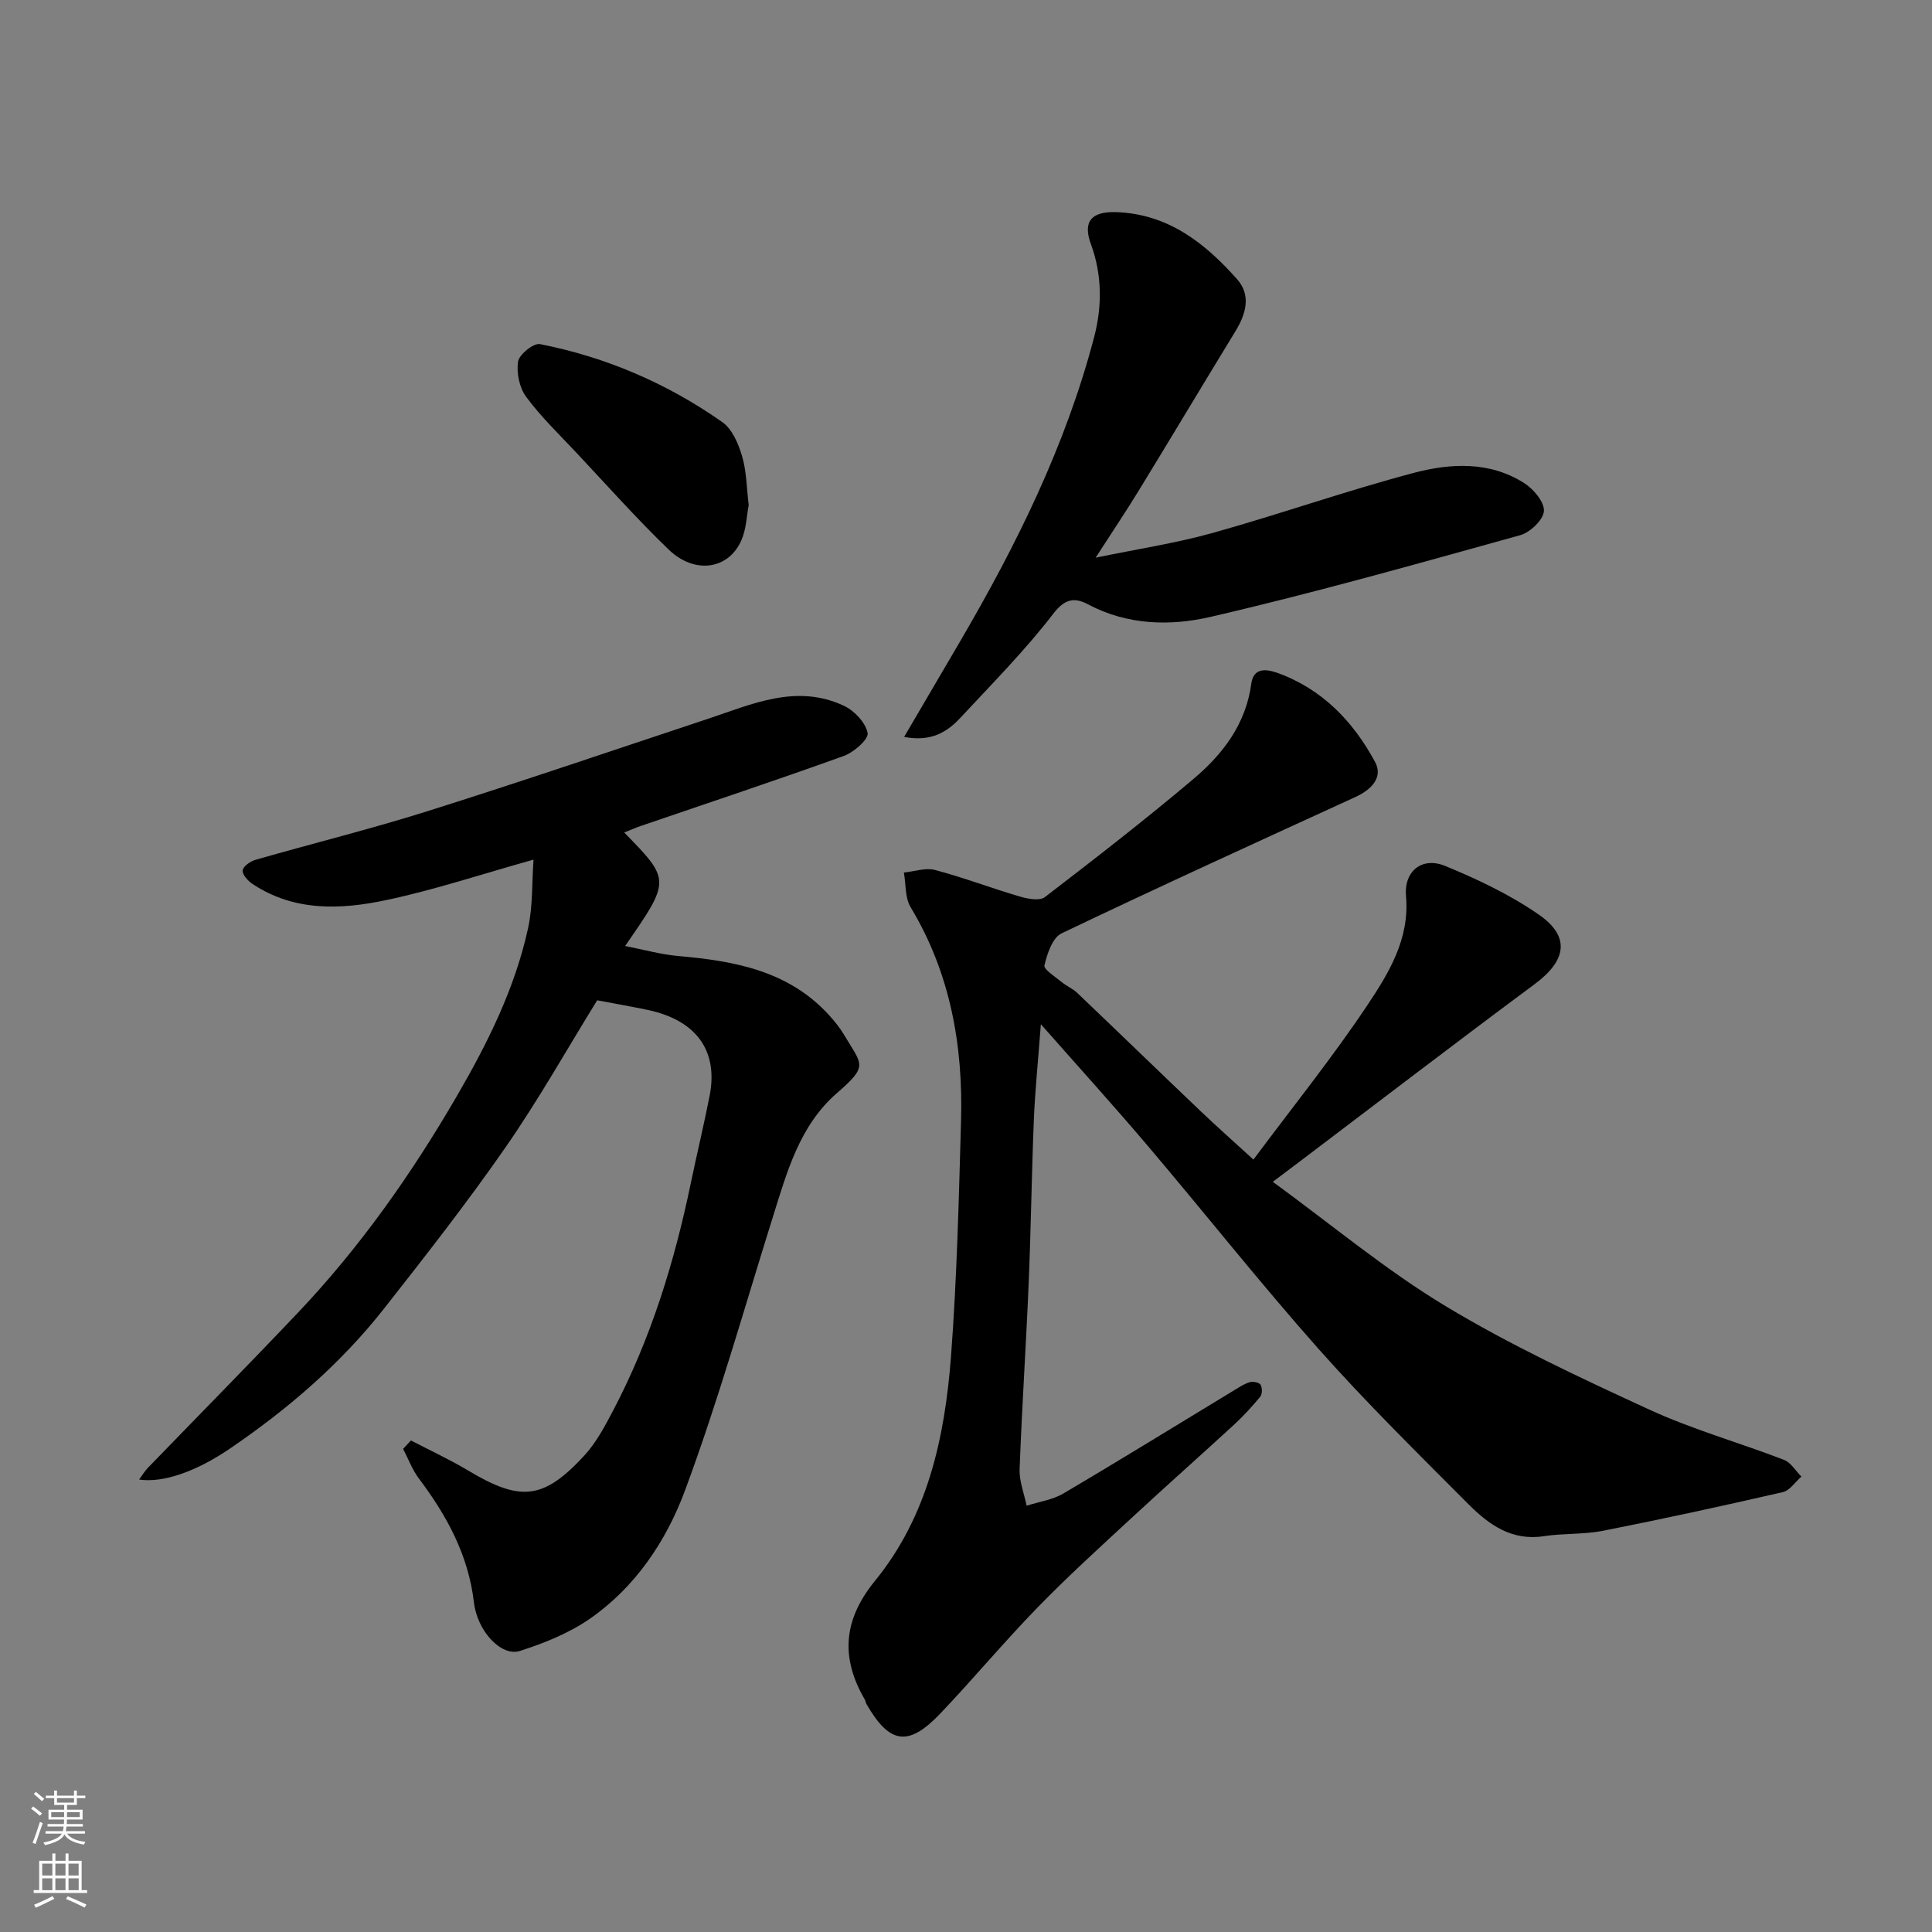
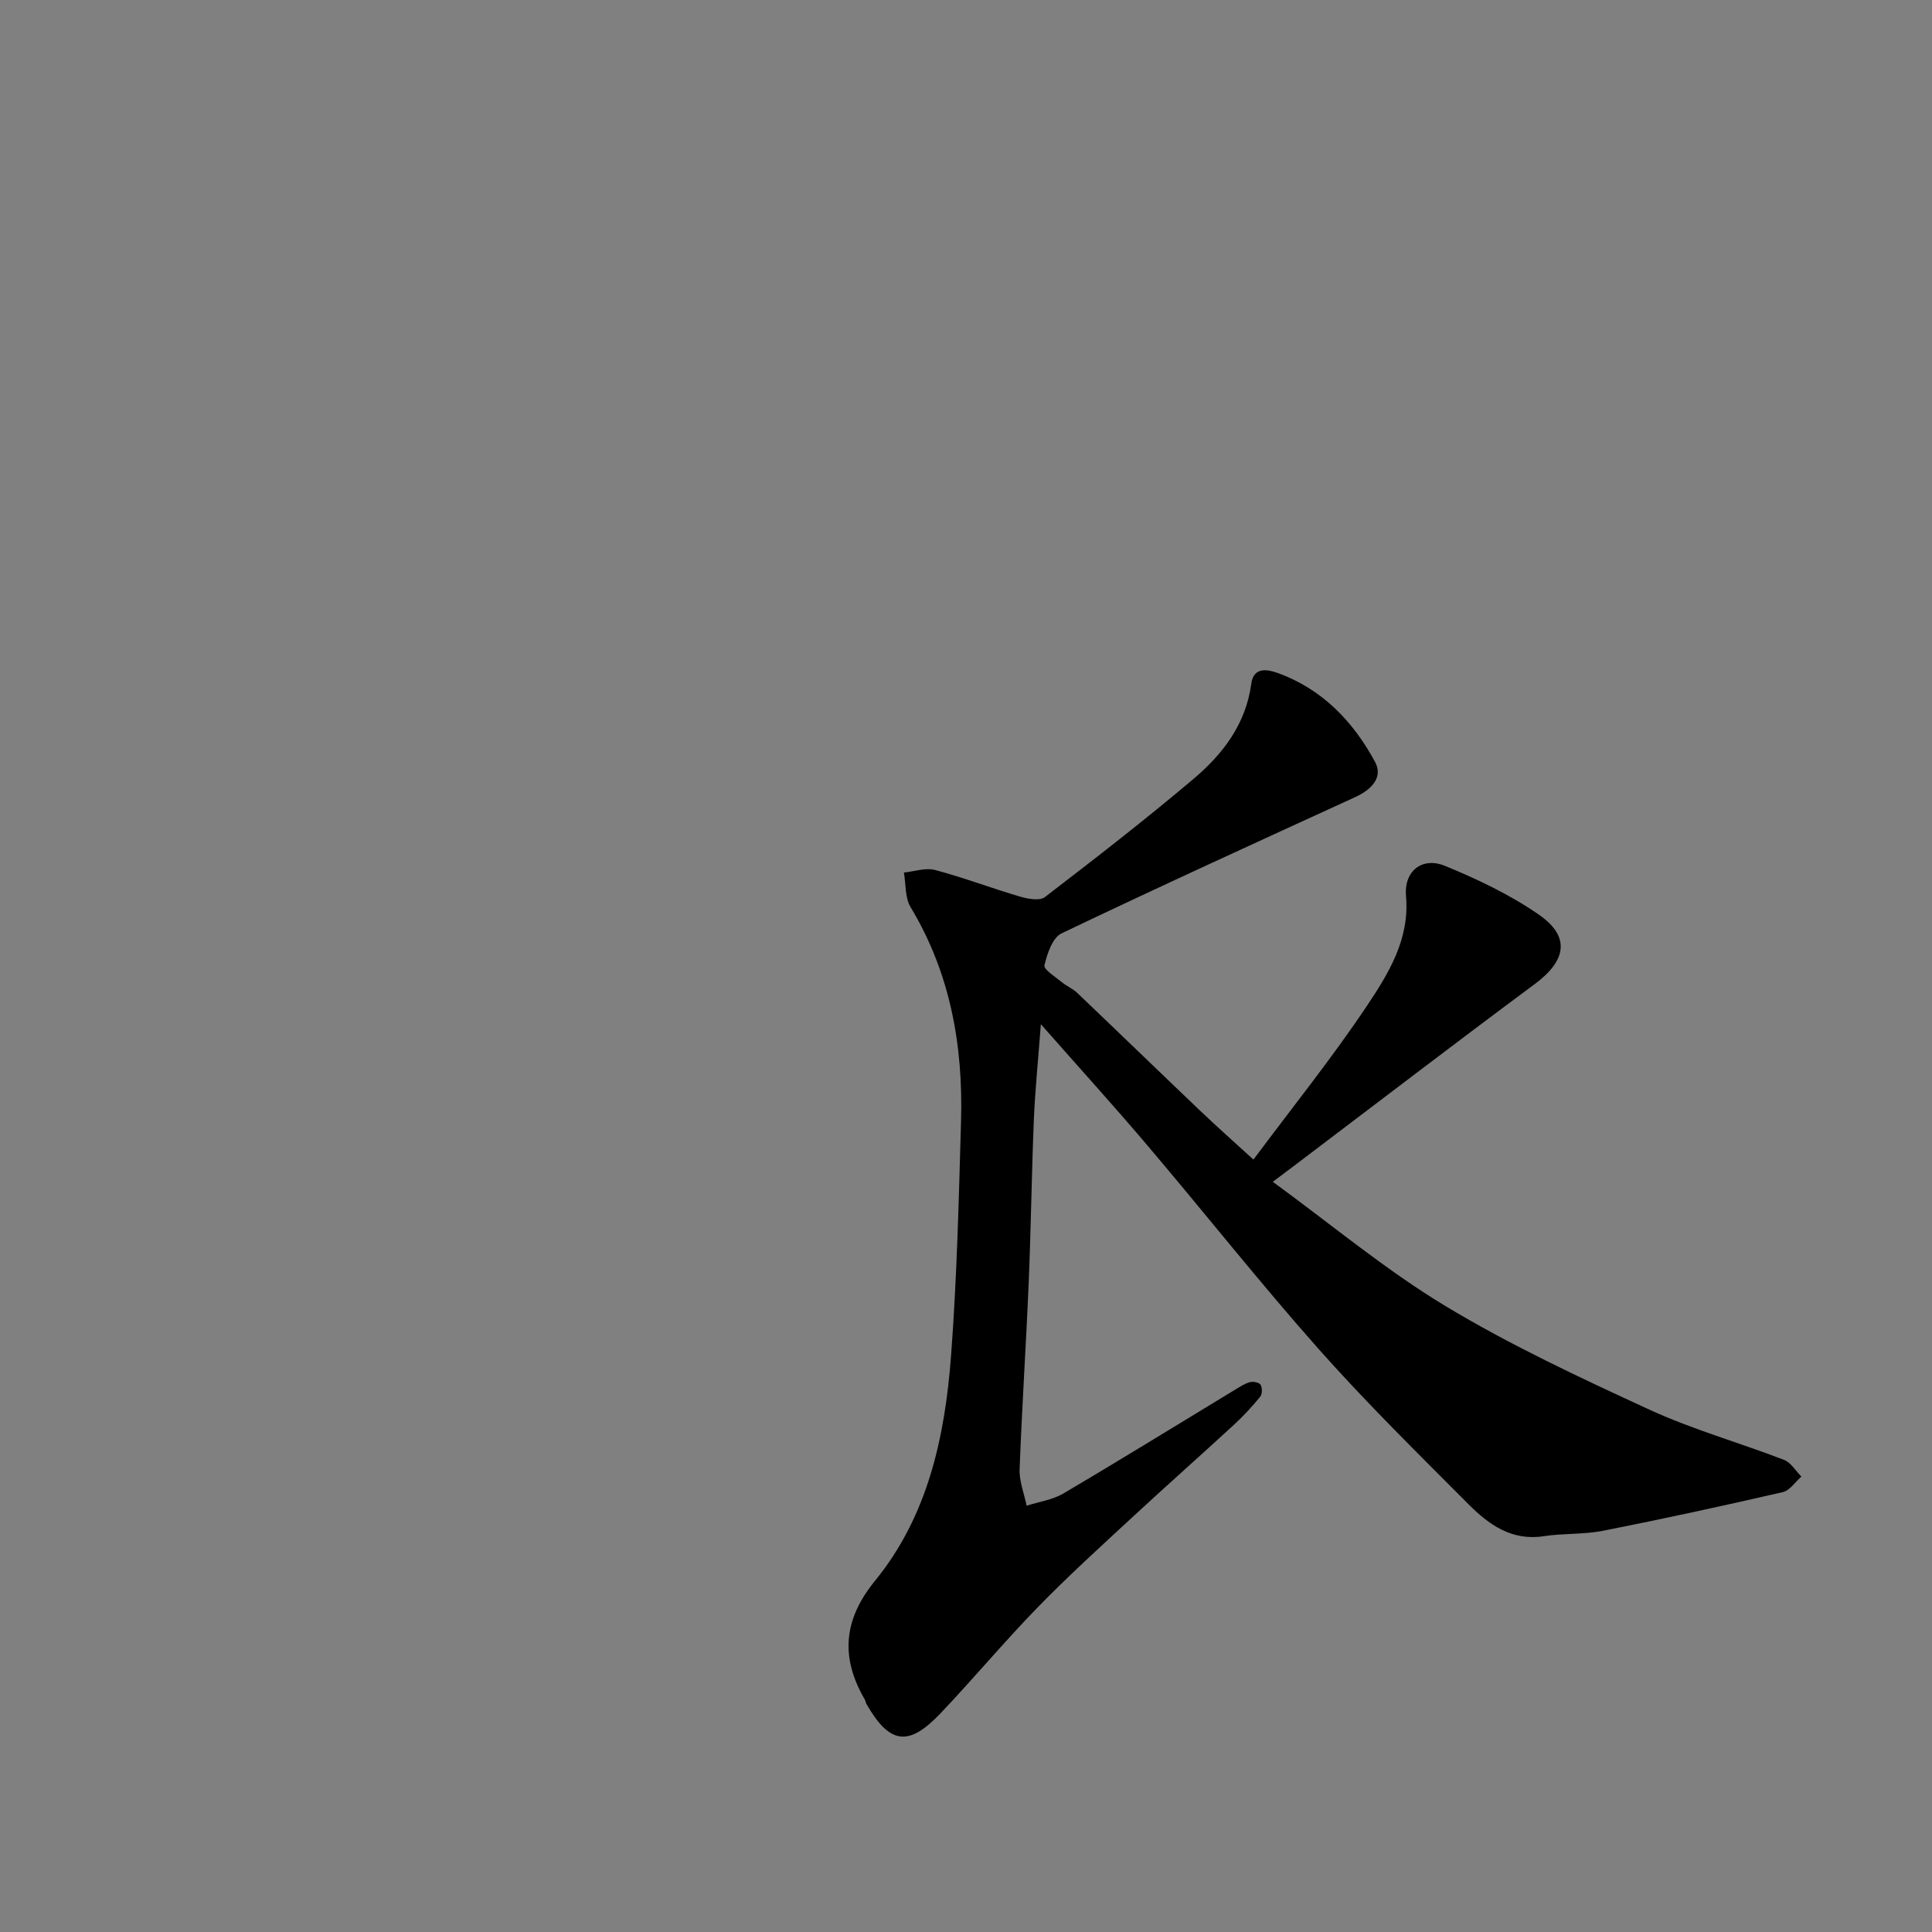
<svg xmlns="http://www.w3.org/2000/svg" enable-background="new 0 0 400 400" viewBox="0 0 400 400">
  <rect x="0" y="0" width="400" height="400" fill="#808080" stroke="none" />
  <g fill="#010000">
    <path d="m259.51 240.08c8.06-10.82 16.28-21.03 23.53-31.88 4.46-6.68 8.84-13.77 8.06-22.65-.46-5.17 3.29-8.24 8.1-6.27 6.72 2.76 13.43 5.95 19.38 10.07 6.63 4.58 5.73 9.53-.85 14.41-16.41 12.17-32.62 24.61-48.92 36.94-1.55 1.18-3.11 2.34-5.29 3.98 12.14 8.85 23.36 18.25 35.74 25.72 13.49 8.13 27.89 14.85 42.23 21.45 8.98 4.13 18.62 6.83 27.87 10.4 1.43.55 2.41 2.28 3.6 3.46-1.28 1.11-2.4 2.89-3.85 3.22-12.36 2.84-24.76 5.54-37.21 8-4.01.79-8.22.5-12.27 1.12-6.67 1.03-11.42-2.42-15.62-6.64-10.48-10.52-21.09-20.95-30.94-32.04-12.2-13.75-23.61-28.2-35.51-42.22-6.93-8.17-14.14-16.11-22.06-25.1-.58 7.69-1.2 13.7-1.45 19.73-.46 11.26-.6 22.54-1.07 33.8-.54 12.87-1.4 25.73-1.88 38.61-.09 2.5.94 5.03 1.45 7.55 2.56-.82 5.37-1.2 7.63-2.54 11.94-7.04 23.73-14.33 35.58-21.51.98-.59 1.98-1.26 3.06-1.54.67-.17 1.92.09 2.18.56.36.64.35 1.94-.09 2.47-1.68 2.05-3.49 4.01-5.44 5.81-7.05 6.48-14.22 12.83-21.25 19.34-6.57 6.08-13.21 12.11-19.44 18.52-6.91 7.1-13.26 14.73-20.09 21.91-6.63 6.96-10.52 6.35-15.3-1.96-.16-.28-.18-.65-.34-.92-5.06-8.7-4.47-16.52 2.11-24.59 10.95-13.42 14.47-29.79 15.74-46.52 1.22-16.16 1.61-32.38 2.07-48.59.45-15.66-2.18-30.65-10.44-44.36-1.18-1.96-.96-4.76-1.39-7.17 2.16-.21 4.49-1.05 6.45-.53 5.93 1.57 11.7 3.78 17.6 5.51 1.63.48 4.07.93 5.15.1 10.4-7.98 20.77-16.02 30.78-24.48 6.07-5.13 10.84-11.36 11.95-19.72.47-3.52 3.41-2.94 5.45-2.2 9.23 3.33 15.67 10.06 20.18 18.44 1.73 3.22-.83 5.76-4.09 7.25-20.33 9.31-40.67 18.59-60.84 28.23-1.87.9-2.97 4.22-3.53 6.62-.2.84 2.26 2.37 3.59 3.47 1 .83 2.27 1.34 3.2 2.23 8.53 8.13 16.99 16.33 25.52 24.46 3.55 3.38 7.22 6.63 10.96 10.05z" />
-     <path d="m85.08 298.23c3.95 2.06 8.01 3.93 11.83 6.22 10.85 6.49 15.56 6.07 23.98-3 2.51-2.7 4.33-6.14 6.07-9.45 7.78-14.82 12.66-30.65 16.05-46.98 1.26-6.06 2.72-12.07 3.91-18.15 1.83-9.38-2.8-15.69-12.93-17.8-3.33-.69-6.69-1.28-10.35-1.97-6.22 10.07-12.13 20.59-18.98 30.45-7.92 11.41-16.5 22.38-25.09 33.31-9.02 11.48-20 20.92-32.05 29.11-6.96 4.73-13.81 7.1-18.72 6.35.67-.91 1.15-1.72 1.78-2.38 10.39-10.75 20.9-21.39 31.18-32.24 12.78-13.49 23.41-28.58 32.75-44.64 6.43-11.05 12.11-22.42 14.84-34.97.97-4.46.76-9.17 1.11-14.11-10.74 3-20.46 6.25-30.43 8.36-9.44 2.01-19.1 2.43-27.77-3.34-.94-.63-2.14-1.96-2.02-2.81s1.61-1.88 2.68-2.18c11.87-3.41 23.87-6.37 35.64-10.08 19.38-6.11 38.62-12.67 57.9-19.07 9.25-3.07 18.46-7.37 28.31-2.71 2.14 1.01 4.46 3.48 4.86 5.62.24 1.27-2.84 3.98-4.9 4.73-13.93 5.02-27.98 9.69-41.99 14.48-1.15.39-2.26.89-3.5 1.38 9.63 9.87 9.63 9.87.18 23.5 3.95.77 7.43 1.76 10.97 2.07 11.61 1.02 22.78 3.01 31.18 12.16 1.21 1.32 2.36 2.75 3.27 4.29 3.63 6.15 5.03 6.21-1.55 11.92-7.78 6.76-10.37 16.38-13.31 25.77-5.93 18.92-11.3 38.06-18.2 56.63-3.84 10.33-10.23 19.89-19.62 26.42-4.32 3-9.46 5.07-14.51 6.69-3.84 1.23-8.82-4.04-9.53-10.06-1.15-9.79-5.6-17.94-11.38-25.62-1.38-1.83-2.2-4.09-3.28-6.15.54-.58 1.08-1.17 1.62-1.75z" />
-     <path d="m187.19 152.57c4.16-7.09 7.92-13.51 11.68-19.93 11.63-19.91 21.81-40.49 27.67-62.89 1.64-6.26 1.67-12.83-.68-19.21-1.75-4.75.18-6.79 5.25-6.62 10.75.38 18.36 6.4 25.01 13.88 2.97 3.34 1.84 7.22-.36 10.82-6.71 10.98-13.31 22.03-20.03 33.01-2.63 4.3-5.45 8.49-8.89 13.83 8.71-1.8 16.62-2.99 24.26-5.13 13.93-3.89 27.61-8.72 41.59-12.42 7.63-2.02 15.74-2.45 22.89 2.12 1.93 1.23 4.21 3.93 4.07 5.79-.13 1.82-2.86 4.42-4.92 4.99-21.3 5.91-42.59 11.93-64.11 16.91-8.28 1.92-17.17 1.74-25.3-2.57-2.67-1.42-4.74-1.37-7.24 1.9-5.86 7.63-12.7 14.52-19.27 21.59-2.77 2.97-6.09 4.99-11.62 3.93z" />
-     <path d="m155.01 104.58c-.42 2.18-.49 4.91-1.5 7.24-2.62 6.07-9.64 7.17-15.05 1.98-6.66-6.41-12.81-13.35-19.15-20.1-3.54-3.77-7.31-7.39-10.37-11.53-1.4-1.89-2.04-4.97-1.68-7.31.23-1.47 3.21-3.87 4.52-3.62 13.71 2.69 26.37 8.14 37.79 16.17 2.04 1.44 3.32 4.5 4.08 7.07.92 3.11.92 6.47 1.36 10.1z" />
+     <path d="m187.19 152.57z" />
  </g>
-   <path d="m6.44 374.46.42-.45c.65.47 1.27.95 1.85 1.44l-.45.49c-.65-.56-1.25-1.06-1.82-1.48m.93 7.33-.63-.26c.55-1.36 1.05-2.8 1.52-4.33.19.1.38.19.59.27-.46 1.29-.95 2.73-1.48 4.32m-.38-10.38.44-.42c.43.34 1.01.82 1.74 1.44l-.49.49c-.53-.51-1.09-1.01-1.69-1.51m2.5.35h1.72v-1.04h.59v1.04h3.52v-1.04h.59v1.04h1.75v.53h-1.75v1.42h-2.03v.97h3.22v2.03h-3.24c0 .35-.01.66-.03.93h3.32v.53h-3.37c-.03.27-.08.58-.15.94h3.96v.53h-3.71c.67.92 1.93 1.48 3.79 1.68-.13.24-.23.44-.29.59-2.13-.38-3.48-1.08-4.04-2.12-.43.97-1.77 1.72-4.03 2.23-.09-.19-.2-.37-.33-.55 2.1-.42 3.37-1.03 3.81-1.83h-3.36v-.53h3.58c.08-.29.13-.61.16-.94h-3.33v-.53h3.39c.02-.27.04-.58.04-.93h-3.23v-2.03h3.25v-.97h-2.07v-1.42h-1.73zm1.12 3.44v1h2.65c.01-.3.02-.44.01-.4v-.25-.35zm1.19-2h3.52v-.91h-3.52zm4.71 2h-2.63v.59c0 .15-.01.28-.01.4h2.64z" fill="#fafbfa" />
-   <path d="m13.56 383.74h.63v1.52h2.72v6.07h1.13v.6h-11.06v-.6h1.13v-6.07h2.73v-1.52h.63v1.52h2.1v-1.52zm-2.69 8.83.38.56c-1.24.63-2.53 1.25-3.85 1.85-.1-.21-.21-.42-.34-.63 1.36-.55 2.63-1.15 3.81-1.78m-2.13-4.27h2.1v-2.45h-2.1zm0 3.04h2.1v-2.46h-2.1zm2.72-3.04h2.1v-2.45h-2.1zm0 3.04h2.1v-2.46h-2.1zm6.07 3.6c-1.41-.71-2.7-1.3-3.86-1.78l.35-.56c1.45.62 2.75 1.19 3.88 1.72zm-1.25-9.09h-2.1v2.45h2.1zm-2.09 5.49h2.1v-2.46h-2.1z" fill="#fafbfa" />
</svg>